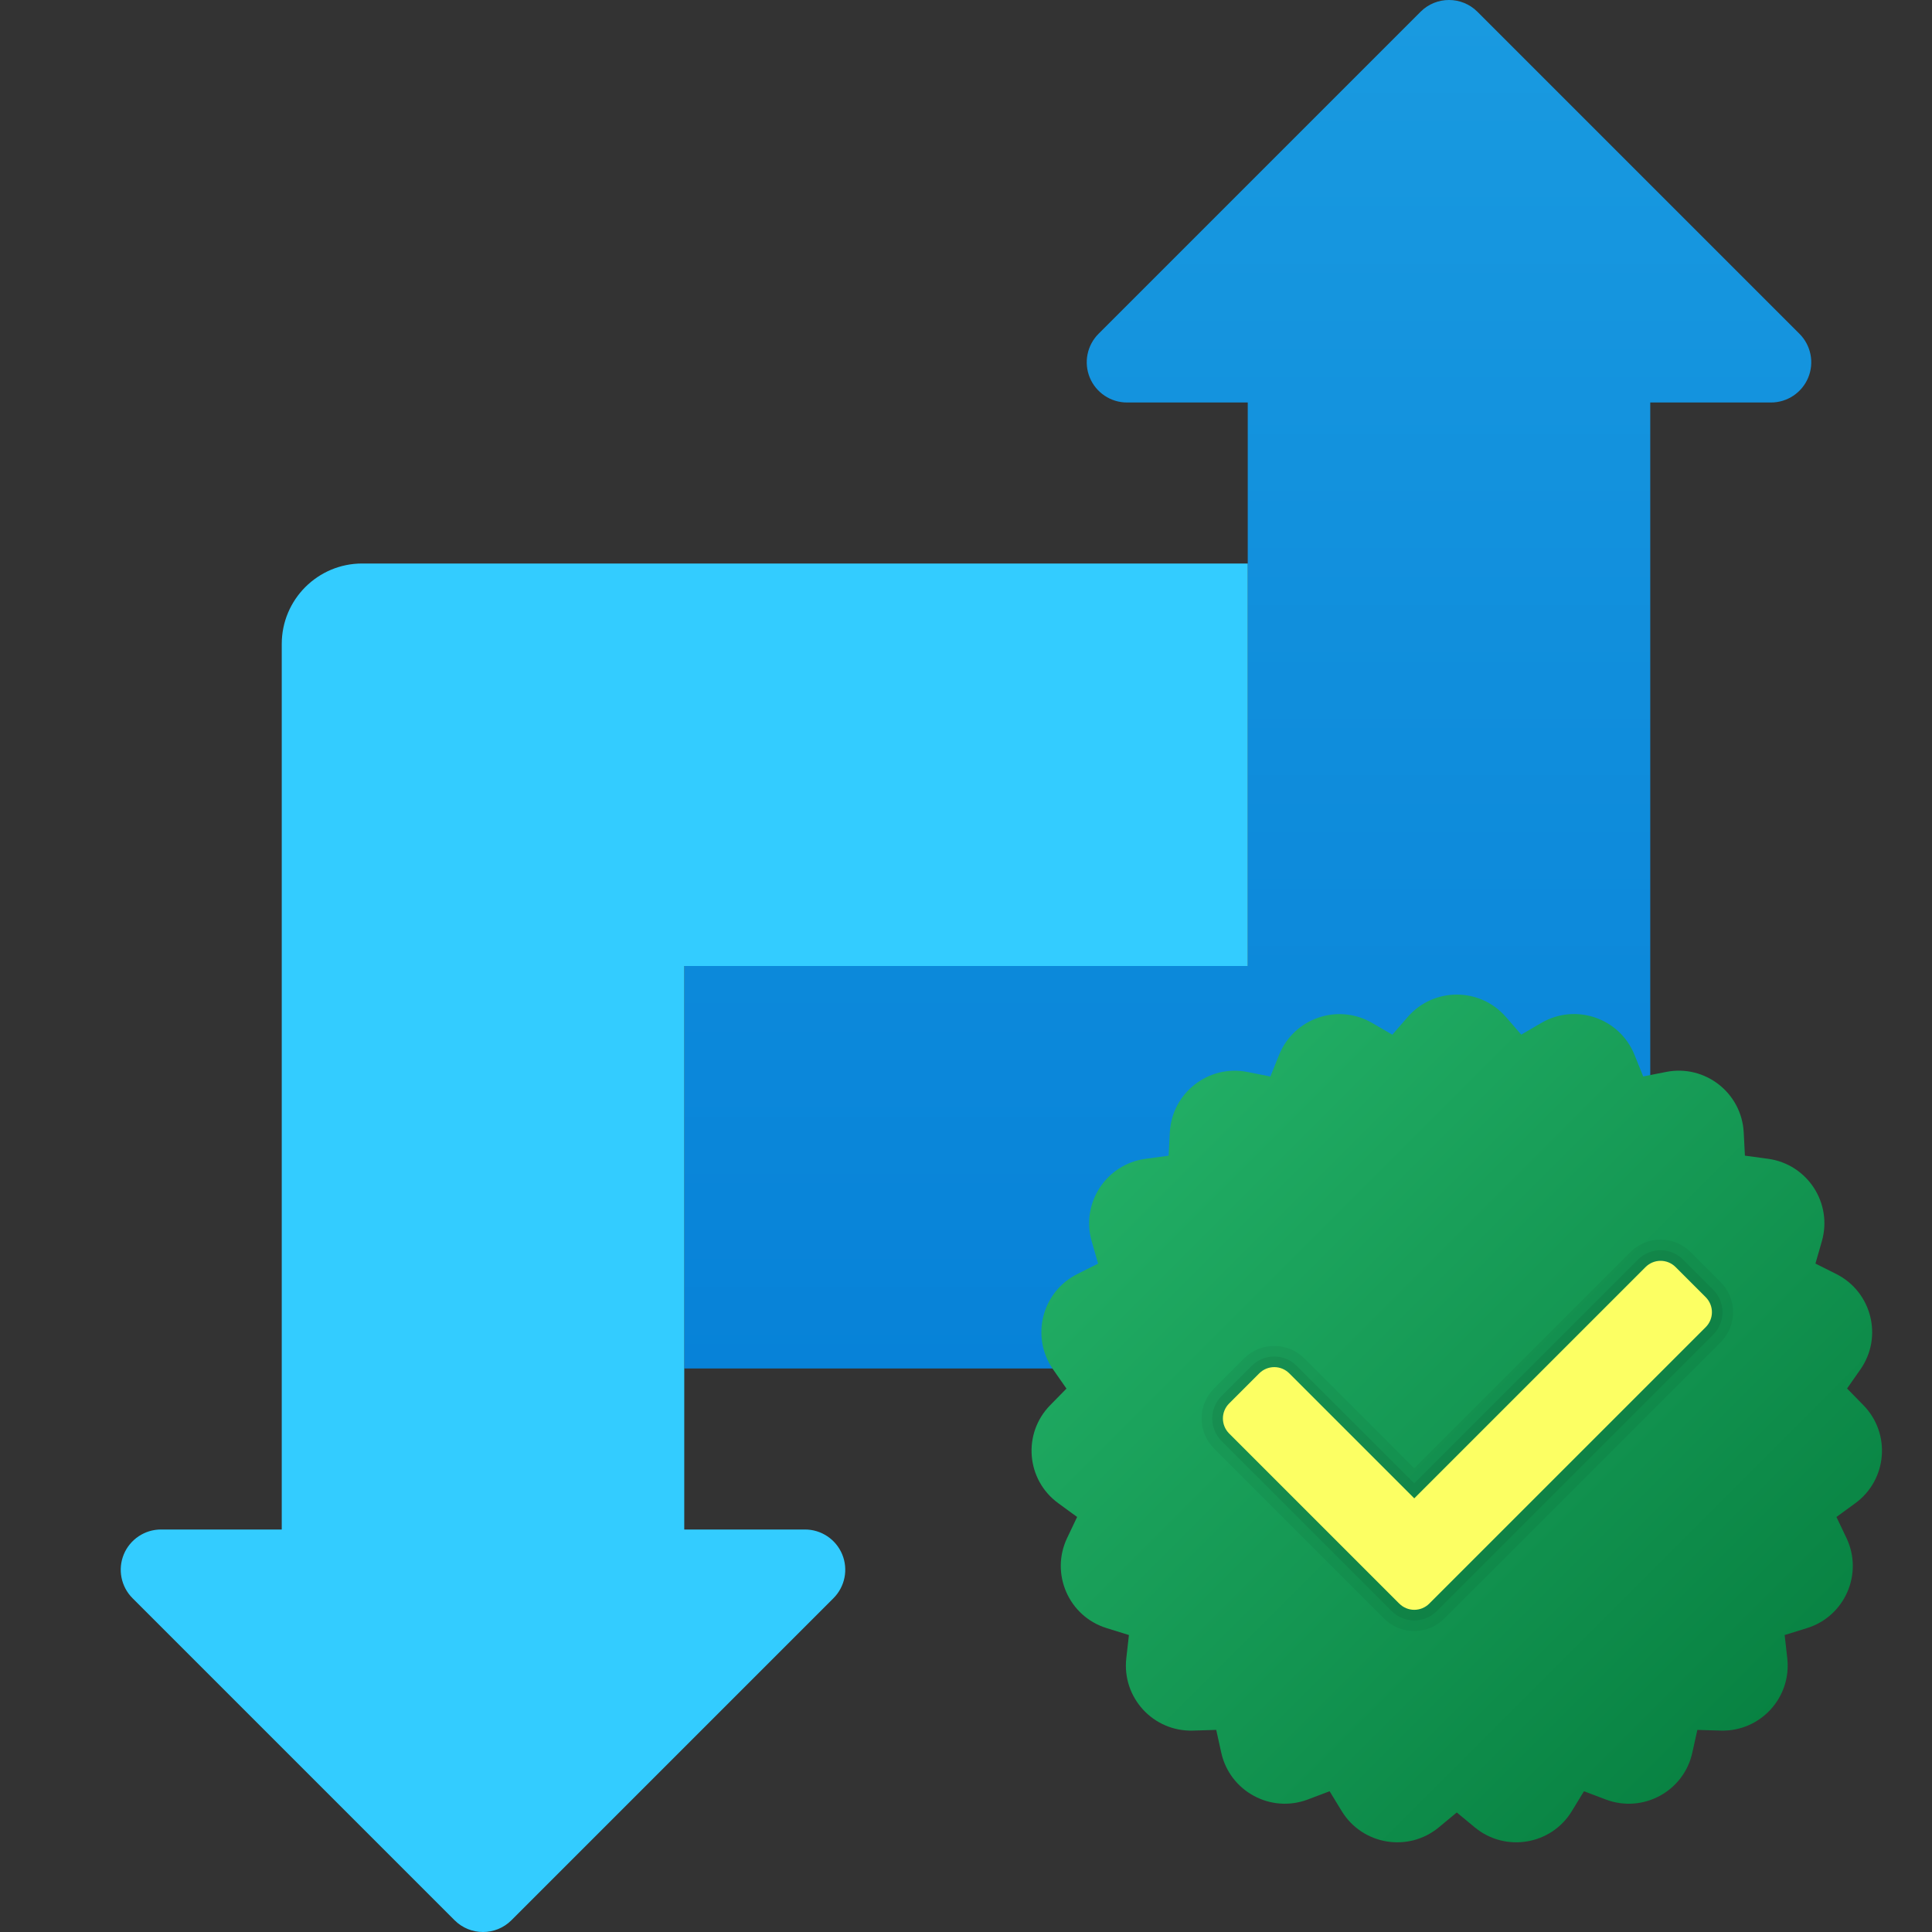
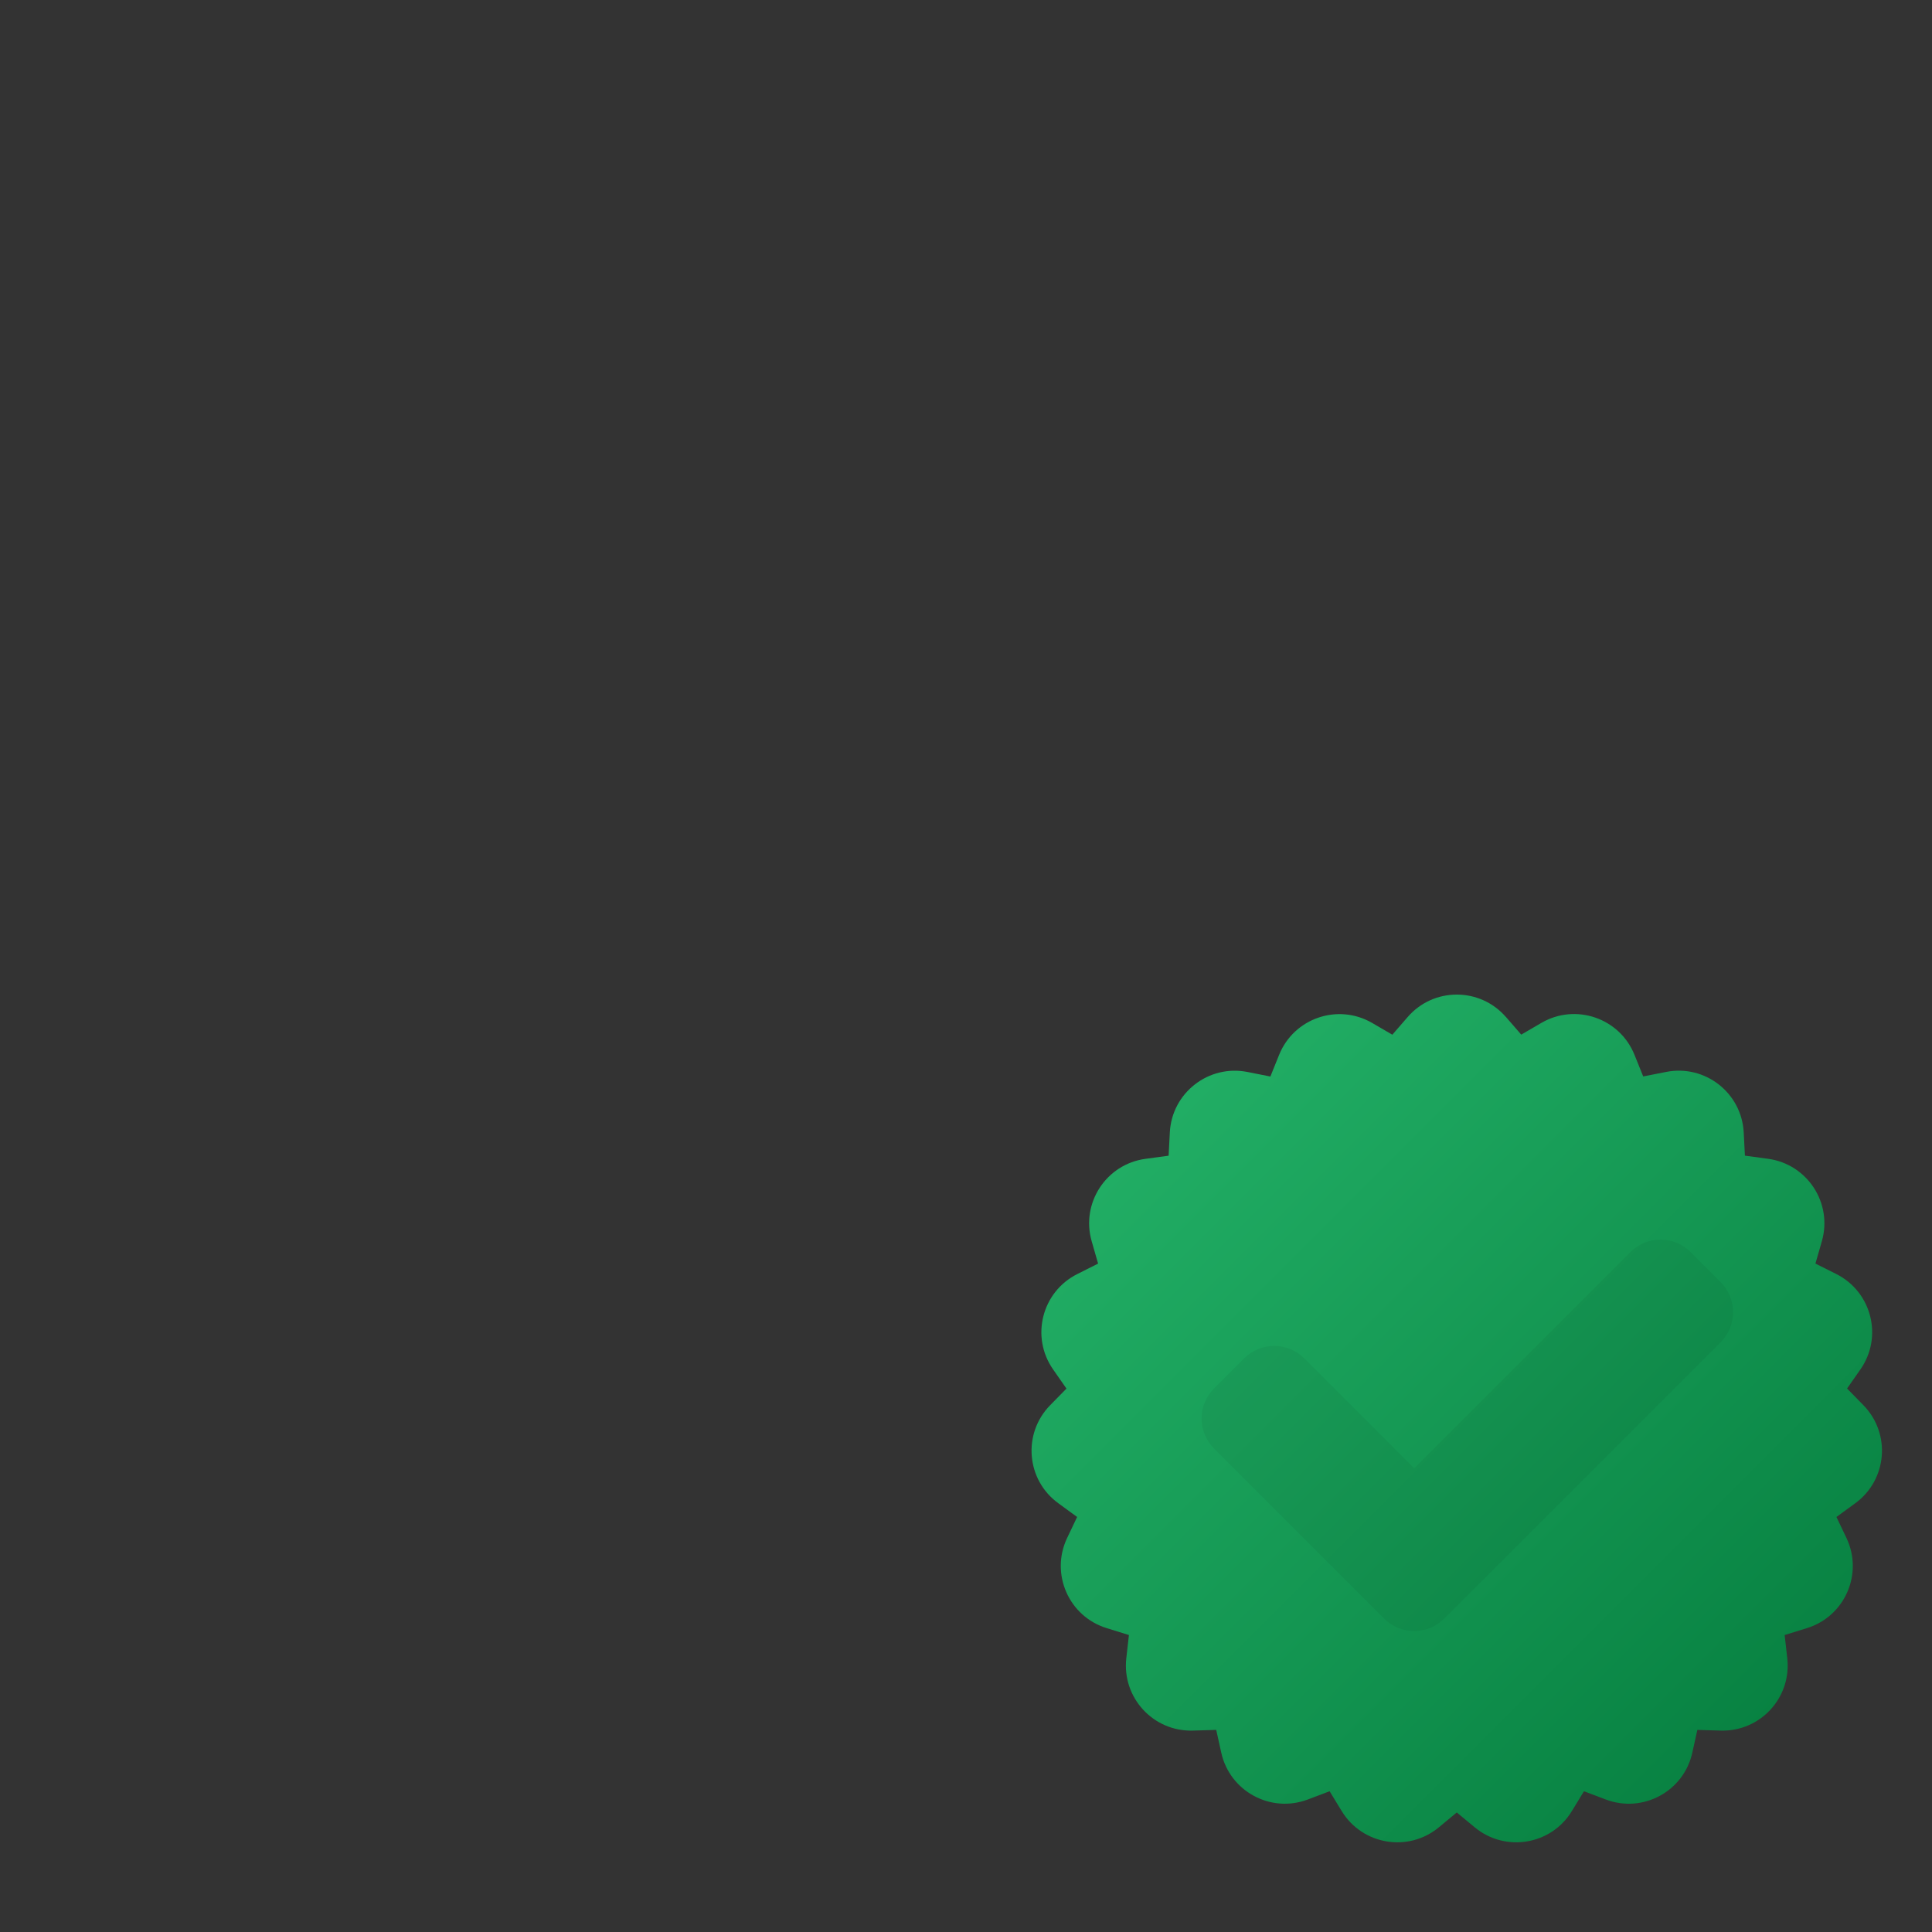
<svg xmlns="http://www.w3.org/2000/svg" xmlns:ns1="http://sodipodi.sourceforge.net/DTD/sodipodi-0.dtd" xmlns:ns2="http://www.inkscape.org/namespaces/inkscape" viewBox="0 0 48 48" width="240px" height="240px" version="1.1" id="svg11" ns1:docname="icons8-change(2).svg" ns2:version="1.1.1 (3bf5ae0d25, 2021-09-20)">
  <rect x="0" y="0" width="48" height="48" fill="#333333" stroke="none" />
  <defs id="defs15">
    <linearGradient id="FR_9NzDz28iTOUpGSsOFAa" x1="10.043" x2="38.307" y1="10.241" y2="38.504" gradientUnits="userSpaceOnUse" gradientTransform="matrix(0.528,0,0,0.528,23.516,22.566)">
      <stop offset="0" stop-color="#21ad64" id="stop2-3" />
      <stop offset="1" stop-color="#088242" id="stop4-6" />
    </linearGradient>
  </defs>
  <ns1:namedview id="namedview13" pagecolor="#ffffff" bordercolor="#666666" borderopacity="1.0" ns2:pageshadow="2" ns2:pageopacity="0.0" ns2:pagecheckerboard="0" showgrid="false" ns2:zoom="2.8416667" ns2:cx="120" ns2:cy="120" ns2:window-width="2560" ns2:window-height="1382" ns2:window-x="1920" ns2:window-y="314" ns2:window-maximized="1" ns2:current-layer="svg11" />
  <linearGradient id="fHH1575ypYIq9ckEi_Imra" x1="31" x2="31" y1=".192" y2="34.099" gradientUnits="userSpaceOnUse">
    <stop offset="0" stop-color="#199ae0" id="stop2" />
    <stop offset="1" stop-color="#0782d8" id="stop4" />
  </linearGradient>
-   <path fill="url(#fHH1575ypYIq9ckEi_Imra)" d="M44.707,8.293l-8-8c-0.391-0.391-1.023-0.391-1.414,0l-8,8 c-0.286,0.286-0.372,0.716-0.217,1.09C27.231,9.756,27.596,10,28,10h3v14H17v10h22c1.105,0,2-0.895,2-2V10h3 c0.404,0,0.769-0.244,0.924-0.617C45.079,9.009,44.993,8.579,44.707,8.293z" id="path7" />
-   <path fill="#3cf" d="M31,24V14H9c-1.105,0-2,0.895-2,2v22H4c-0.404,0-0.769,0.244-0.924,0.617 c-0.155,0.374-0.069,0.804,0.217,1.09l8,8c0.391,0.391,1.023,0.391,1.414,0l8-8c0.286-0.286,0.372-0.716,0.217-1.09 C20.769,38.244,20.404,38,20,38h-3V24H31z" id="path9" />
  <path fill="url(#FR_9NzDz28iTOUpGSsOFAa)" d="m 37.415,25.267 0.38,0.438 0.501,-0.292 c 0.851,-0.495 1.944,-0.12 2.312,0.793 l 0.217,0.538 0.568,-0.112 c 0.966,-0.192 1.877,0.518 1.929,1.501 l 0.03,0.579 0.575,0.078 c 0.976,0.133 1.607,1.099 1.337,2.046 l -0.16,0.557 0.518,0.26 c 0.88,0.442 1.164,1.562 0.6,2.369 l -0.332,0.475 0.406,0.415 c 0.689,0.704 0.593,1.855 -0.202,2.435 l -0.468,0.342 0.249,0.523 c 0.423,0.889 -0.041,1.947 -0.982,2.238 l -0.554,0.172 0.065,0.576 c 0.111,0.979 -0.671,1.828 -1.655,1.798 l -0.579,-0.017 -0.125,0.566 c -0.212,0.962 -1.228,1.511 -2.15,1.163 l -0.542,-0.205 -0.302,0.495 c -0.513,0.84 -1.652,1.03 -2.411,0.402 l -0.447,-0.37 -0.446,0.37 c -0.758,0.628 -1.897,0.438 -2.411,-0.402 l -0.302,-0.495 -0.542,0.205 c -0.921,0.348 -1.937,-0.202 -2.15,-1.163 l -0.125,-0.566 -0.579,0.017 c -0.985,0.03 -1.766,-0.82 -1.655,-1.798 l 0.065,-0.576 -0.554,-0.172 c -0.941,-0.291 -1.404,-1.349 -0.982,-2.238 l 0.249,-0.523 -0.468,-0.342 C 25.496,36.768 25.401,35.617 26.09,34.913 L 26.496,34.499 26.164,34.023 c -0.564,-0.808 -0.28,-1.927 0.6,-2.369 l 0.518,-0.26 -0.16,-0.557 c -0.271,-0.947 0.361,-1.914 1.337,-2.046 l 0.575,-0.078 0.03,-0.579 c 0.051,-0.983 0.963,-1.693 1.929,-1.501 l 0.569,0.113 0.217,-0.538 c 0.368,-0.913 1.46,-1.288 2.312,-0.793 l 0.501,0.292 0.38,-0.438 c 0.644,-0.745 1.798,-0.745 2.443,-5.28e-4 z" id="path7-7" style="fill:url(#FR_9NzDz28iTOUpGSsOFAa);stroke-width:0.528" />
  <path d="m 40.509,31.107 -5.373,5.373 -2.732,-2.732 c -0.412,-0.412 -1.081,-0.412 -1.494,0 l -0.747,0.747 c -0.412,0.412 -0.412,1.081 0,1.494 l 4.225,4.225 c 0.412,0.412 1.081,0.412 1.494,0 L 42.749,33.348 c 0.412,-0.412 0.412,-1.081 0,-1.494 l -0.747,-0.747 c -0.412,-0.412 -1.081,-0.412 -1.494,0 z" opacity="0.05" id="path9-5" style="stroke-width:0.528" />
-   <path d="M 34.576,40.027 30.35,35.802 c -0.31,-0.31 -0.31,-0.811 0,-1.12 l 0.747,-0.747 c 0.31,-0.31 0.811,-0.31 1.12,0 l 2.919,2.918 5.559,-5.559 c 0.31,-0.31 0.811,-0.31 1.12,0 l 0.747,0.747 c 0.31,0.31 0.31,0.811 0,1.12 l -6.866,6.866 c -0.309,0.309 -0.811,0.309 -1.12,0 z" opacity="0.07" id="path11" style="stroke-width:0.528" />
-   <path fill="#fcff63" d="m 34.763,39.84 -4.225,-4.225 c -0.207,-0.207 -0.207,-0.541 0,-0.747 l 0.747,-0.747 c 0.207,-0.207 0.541,-0.207 0.747,0 l 3.105,3.105 5.746,-5.746 c 0.207,-0.207 0.541,-0.207 0.747,0 l 0.747,0.747 c 0.207,0.207 0.207,0.541 0,0.747 l -6.866,6.866 c -0.206,0.207 -0.541,0.207 -0.747,0 z" id="path13" style="stroke-width:0.528" />
</svg>